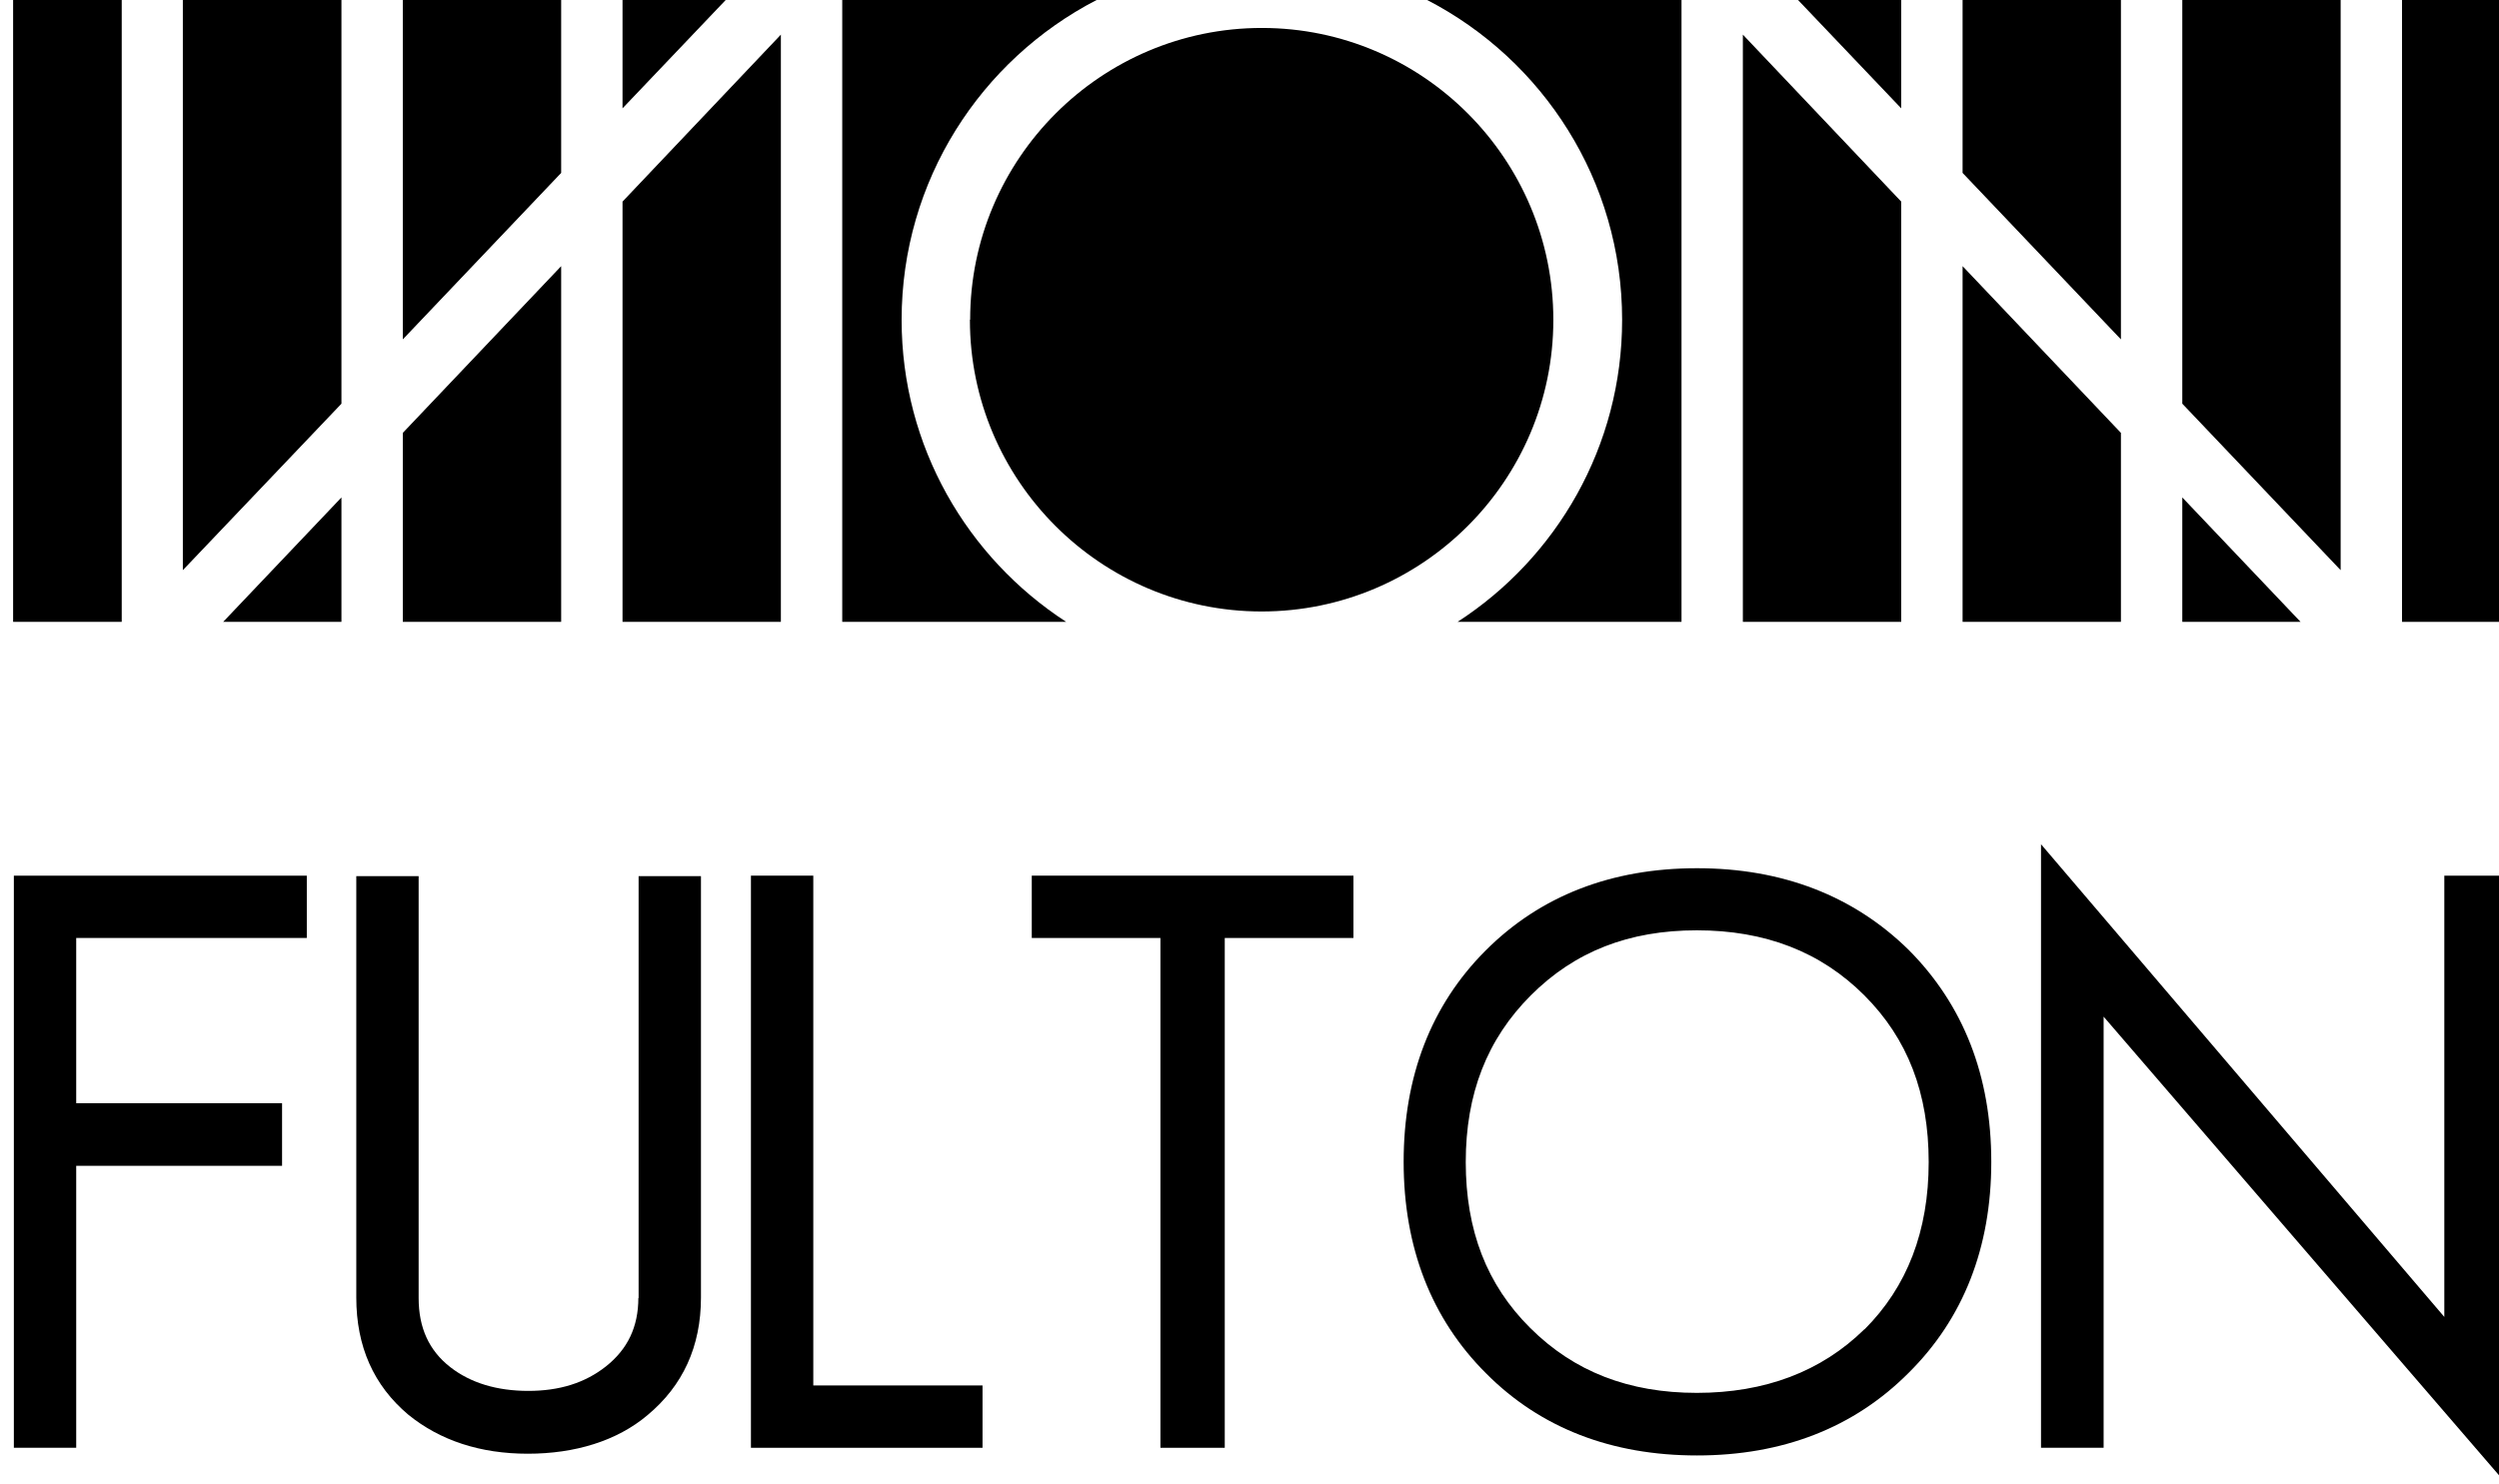
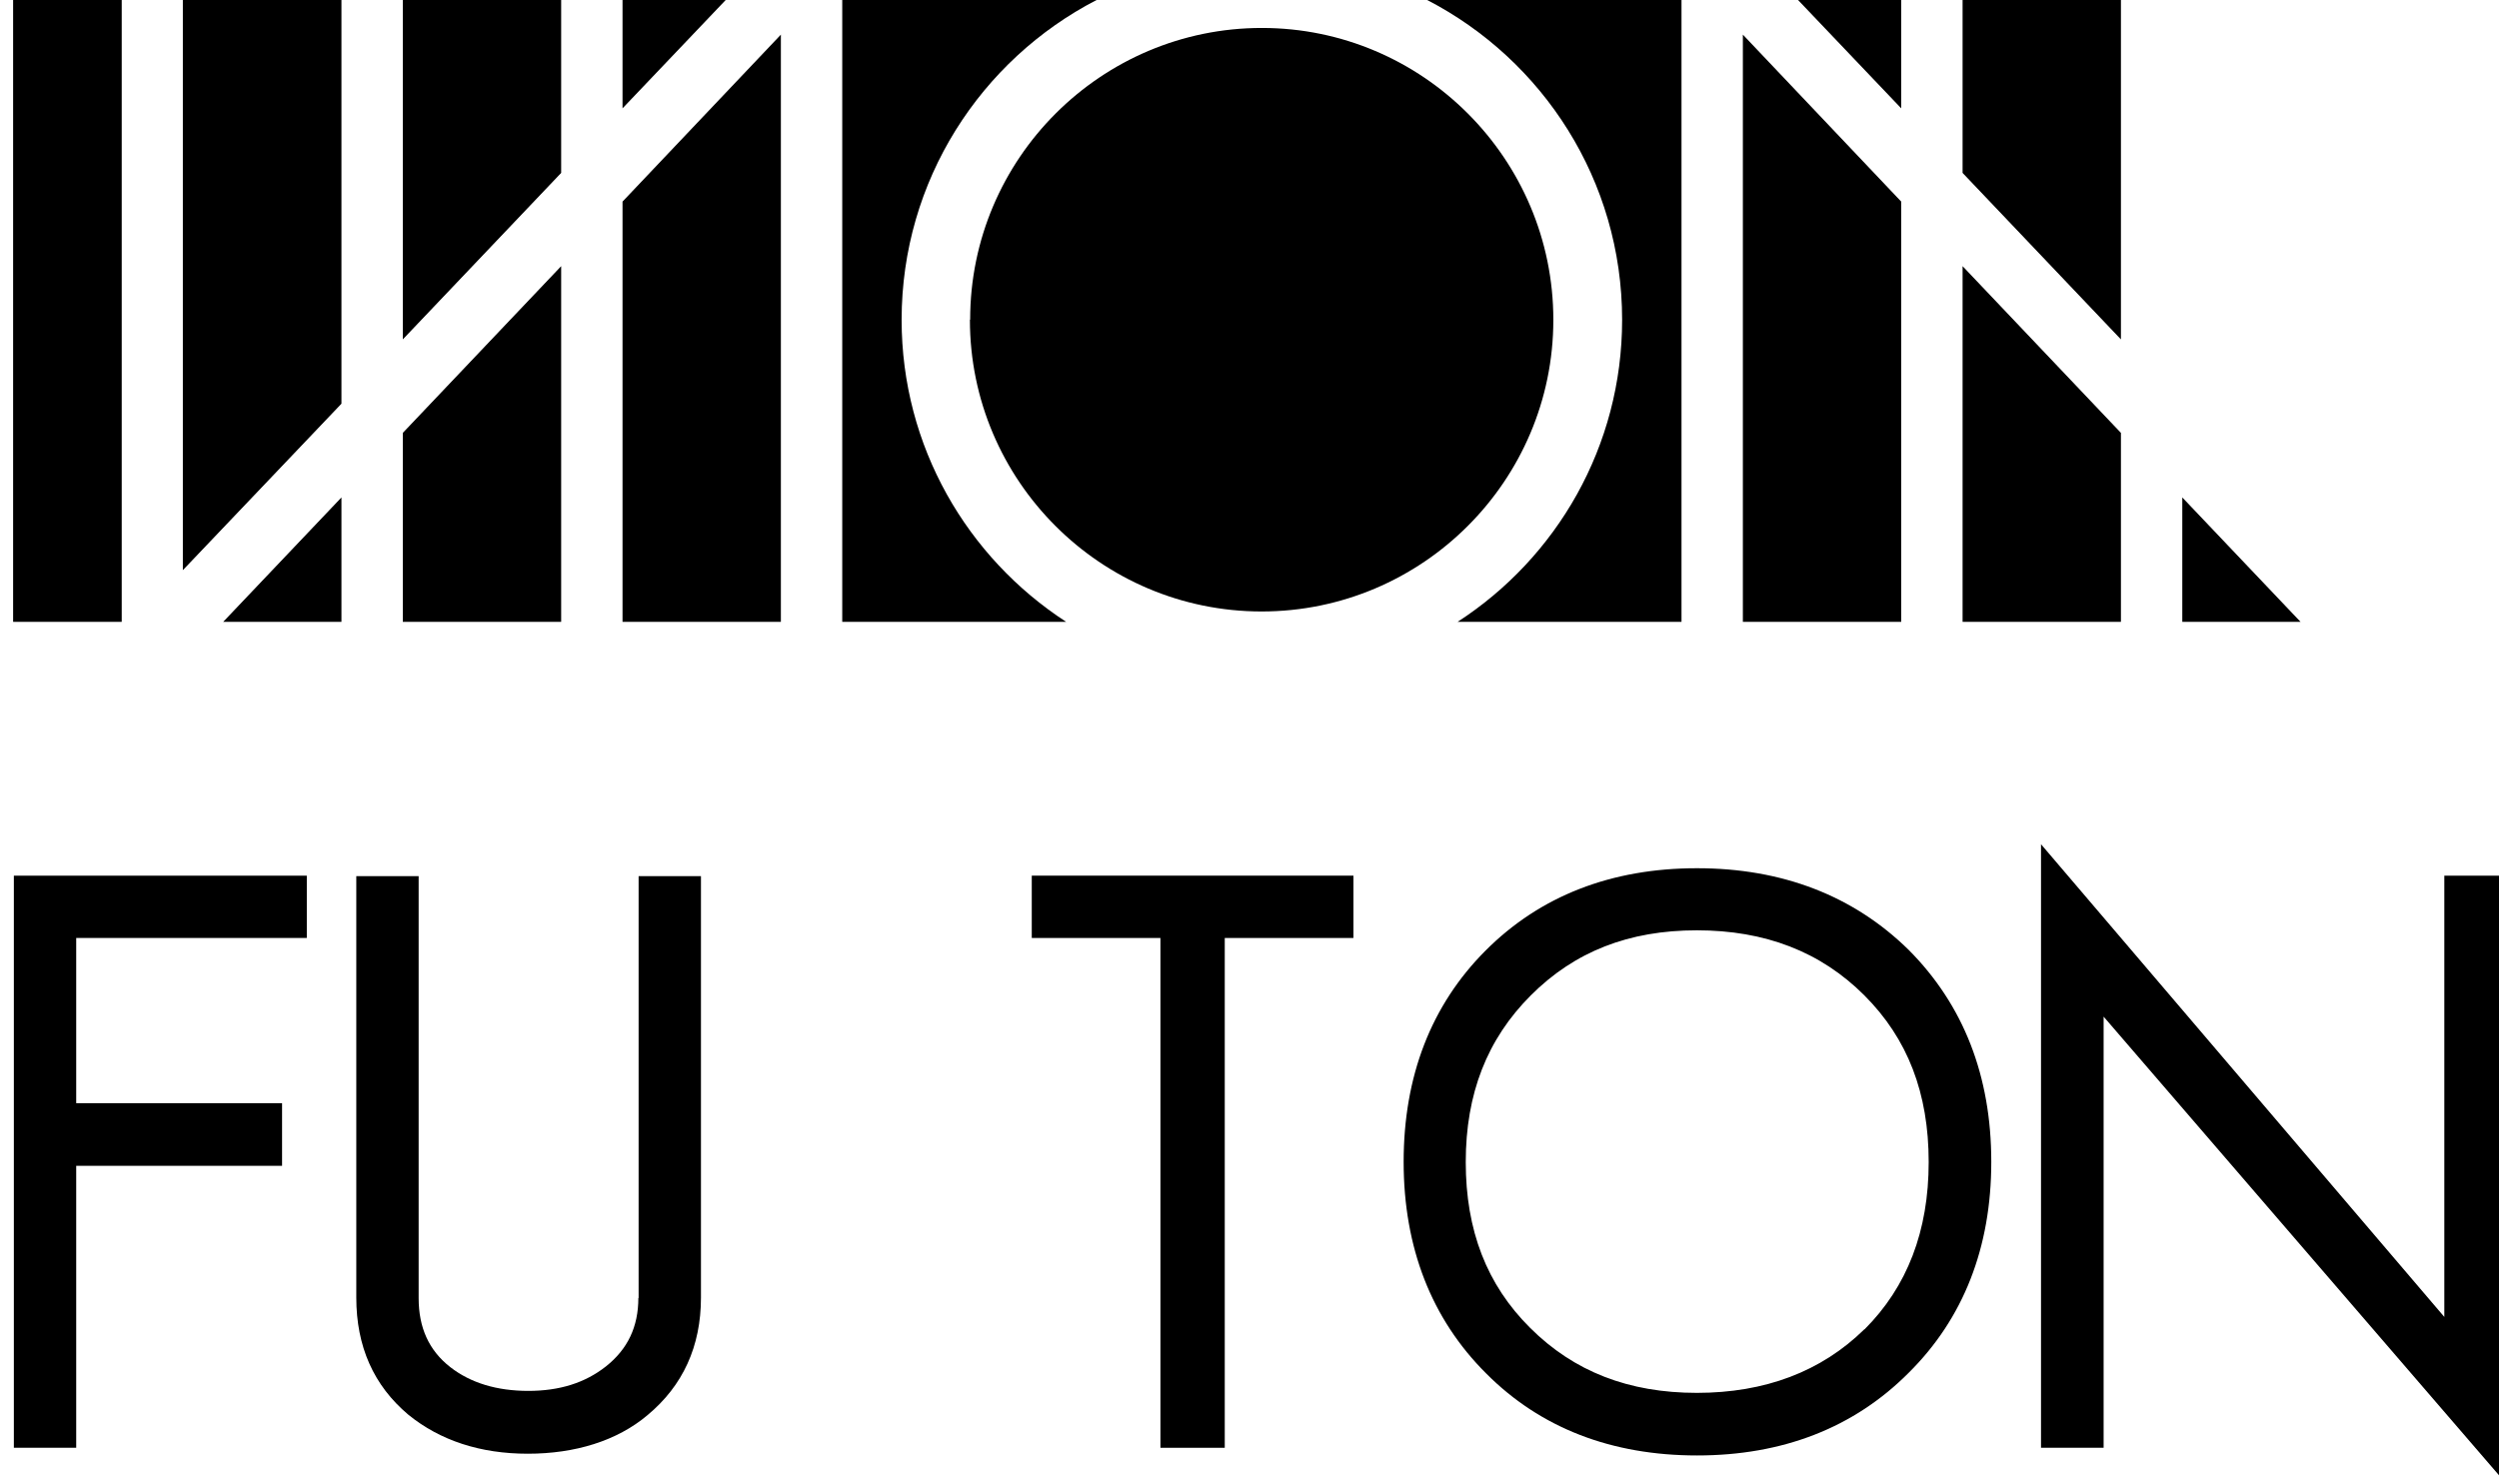
<svg xmlns="http://www.w3.org/2000/svg" width="101" height="60" viewBox="0 0 101 60" fill="none">
  <g clip-path="url(#clip0_2367_400)">
    <g clip-path="url(#clip1_2367_400)">
      <path d="M0.56 58.53H3.08V47.13H11.4V44.6H3.08V37.92H12.4V35.4H0.56V58.53Z" fill="#3D3935" style="fill:#3D3935;fill:color(display-p3 0.239 0.224 0.208);fill-opacity:1;" />
      <path d="M25.8 52.47C25.8 53.64 25.37 54.54 24.49 55.24C23.64 55.91 22.61 56.23 21.35 56.23C20.09 56.23 19.02 55.91 18.2 55.27C17.34 54.6 16.92 53.68 16.92 52.48V35.42H14.4V52.46C14.4 54.43 15.1 56.01 16.5 57.19C17.79 58.24 19.42 58.77 21.33 58.77C23.24 58.77 24.94 58.25 26.17 57.21C27.6 56.02 28.33 54.43 28.33 52.46V35.42H25.81V52.48L25.8 52.47Z" fill="#3D3935" style="fill:#3D3935;fill:color(display-p3 0.239 0.224 0.208);fill-opacity:1;" />
-       <path d="M32.87 35.4H30.35V58.53H39.71V56.01H32.87V35.4Z" fill="#3D3935" style="fill:#3D3935;fill:color(display-p3 0.239 0.224 0.208);fill-opacity:1;" />
      <path d="M68.58 35.1C65.12 35.1 62.24 36.22 60.03 38.44C57.84 40.64 56.73 43.51 56.73 46.97C56.73 50.43 57.85 53.32 60.07 55.53C62.26 57.73 65.13 58.84 68.59 58.84C72.05 58.84 74.93 57.72 77.14 55.5C79.35 53.31 80.48 50.44 80.48 46.97C80.48 43.5 79.36 40.63 77.14 38.4C74.91 36.21 72.03 35.1 68.59 35.1H68.58ZM75.35 53.74C73.61 55.45 71.33 56.31 68.58 56.31C65.83 56.31 63.61 55.45 61.84 53.68C60.09 51.94 59.24 49.74 59.24 46.98C59.24 44.22 60.1 42.01 61.87 40.24C63.64 38.47 65.83 37.61 68.58 37.61C71.33 37.61 73.58 38.47 75.35 40.24C77.1 41.99 77.95 44.19 77.95 46.98C77.95 49.77 77.08 52.02 75.36 53.74H75.35Z" fill="#3D3935" style="fill:#3D3935;fill:color(display-p3 0.239 0.224 0.208);fill-opacity:1;" />
      <path d="M98.79 53.24L82.49 34.13V58.53H85.02V41.1L101.31 60V35.4H98.79V53.24Z" fill="#3D3935" style="fill:#3D3935;fill:color(display-p3 0.239 0.224 0.208);fill-opacity:1;" />
      <path d="M22.68 10.76L16.28 17.5V25.14H22.68V10.76Z" fill="#3D3935" style="fill:#3D3935;fill:color(display-p3 0.239 0.224 0.208);fill-opacity:1;" />
      <path d="M36.44 12.93C36.44 7.3 39.64 2.42 44.32 0H34.04V25.14H43.09C39.09 22.54 36.44 18.05 36.44 12.93Z" fill="#3D3935" style="fill:#3D3935;fill:color(display-p3 0.239 0.224 0.208);fill-opacity:1;" />
      <path d="M65.56 12.93C65.56 18.05 62.91 22.55 58.91 25.14H67.96V0H57.68C62.36 2.42 65.56 7.3 65.56 12.93Z" fill="#3D3935" style="fill:#3D3935;fill:color(display-p3 0.239 0.224 0.208);fill-opacity:1;" />
      <path d="M39.2 12.93C39.2 19.43 44.49 24.72 50.99 24.72C57.49 24.72 62.78 19.43 62.78 12.93C62.78 6.43 57.5 1.13 51 1.13C44.5 1.13 39.21 6.42 39.21 12.92L39.2 12.93Z" fill="#3D3935" style="fill:#3D3935;fill:color(display-p3 0.239 0.224 0.208);fill-opacity:1;" />
      <path d="M22.68 0H16.28V13.72L22.68 6.99V0Z" fill="#3D3935" style="fill:#3D3935;fill:color(display-p3 0.239 0.224 0.208);fill-opacity:1;" />
      <path d="M13.8 25.14V20.11L9.02 25.14H13.8Z" fill="#3D3935" style="fill:#3D3935;fill:color(display-p3 0.239 0.224 0.208);fill-opacity:1;" />
      <path d="M25.16 0V4.38L29.33 0H25.16Z" fill="#3D3935" style="fill:#3D3935;fill:color(display-p3 0.239 0.224 0.208);fill-opacity:1;" />
      <path d="M7.39 23.05L13.8 16.32V0H7.39V23.05Z" fill="#3D3935" style="fill:#3D3935;fill:color(display-p3 0.239 0.224 0.208);fill-opacity:1;" />
      <path d="M31.56 1.4L25.16 8.15V25.14H31.56V1.4Z" fill="#3D3935" style="fill:#3D3935;fill:color(display-p3 0.239 0.224 0.208);fill-opacity:1;" />
      <path d="M88.2 20.11V25.14H92.98L88.2 20.11Z" fill="#3D3935" style="fill:#3D3935;fill:color(display-p3 0.239 0.224 0.208);fill-opacity:1;" />
-       <path d="M94.6 0H88.2V16.32L94.6 23.05V0Z" fill="#3D3935" style="fill:#3D3935;fill:color(display-p3 0.239 0.224 0.208);fill-opacity:1;" />
      <path d="M76.84 0H72.67L76.84 4.38V0Z" fill="#3D3935" style="fill:#3D3935;fill:color(display-p3 0.239 0.224 0.208);fill-opacity:1;" />
-       <path d="M101.47 0H97.08V25.14H101.47V0Z" fill="#3D3935" style="fill:#3D3935;fill:color(display-p3 0.239 0.224 0.208);fill-opacity:1;" />
      <path d="M4.92 0H0.53V25.14H4.92V0Z" fill="#3D3935" style="fill:#3D3935;fill:color(display-p3 0.239 0.224 0.208);fill-opacity:1;" />
      <path d="M85.72 0H79.32V6.99L85.72 13.72V0Z" fill="#3D3935" style="fill:#3D3935;fill:color(display-p3 0.239 0.224 0.208);fill-opacity:1;" />
      <path d="M76.84 8.15L70.44 1.4V25.14H76.84V8.15Z" fill="#3D3935" style="fill:#3D3935;fill:color(display-p3 0.239 0.224 0.208);fill-opacity:1;" />
      <path d="M85.72 17.5L79.32 10.76V25.14H85.72V17.5Z" fill="#3D3935" style="fill:#3D3935;fill:color(display-p3 0.239 0.224 0.208);fill-opacity:1;" />
      <path d="M41.7 37.92H46.9V58.53H49.5V37.92H54.7V35.4H41.7V37.92Z" fill="#3D3935" style="fill:#3D3935;fill:color(display-p3 0.239 0.224 0.208);fill-opacity:1;" />
    </g>
  </g>
  <defs>
    <clipPath id="clip0_2367_400">
      <rect width="101" height="60" fill="white" style="fill:white;fill-opacity:1;" />
    </clipPath>
    <clipPath id="clip1_2367_400">
      <rect width="100.94" height="60" fill="white" style="fill:white;fill-opacity:1;" transform="translate(0.53)" />
    </clipPath>
  </defs>
</svg>